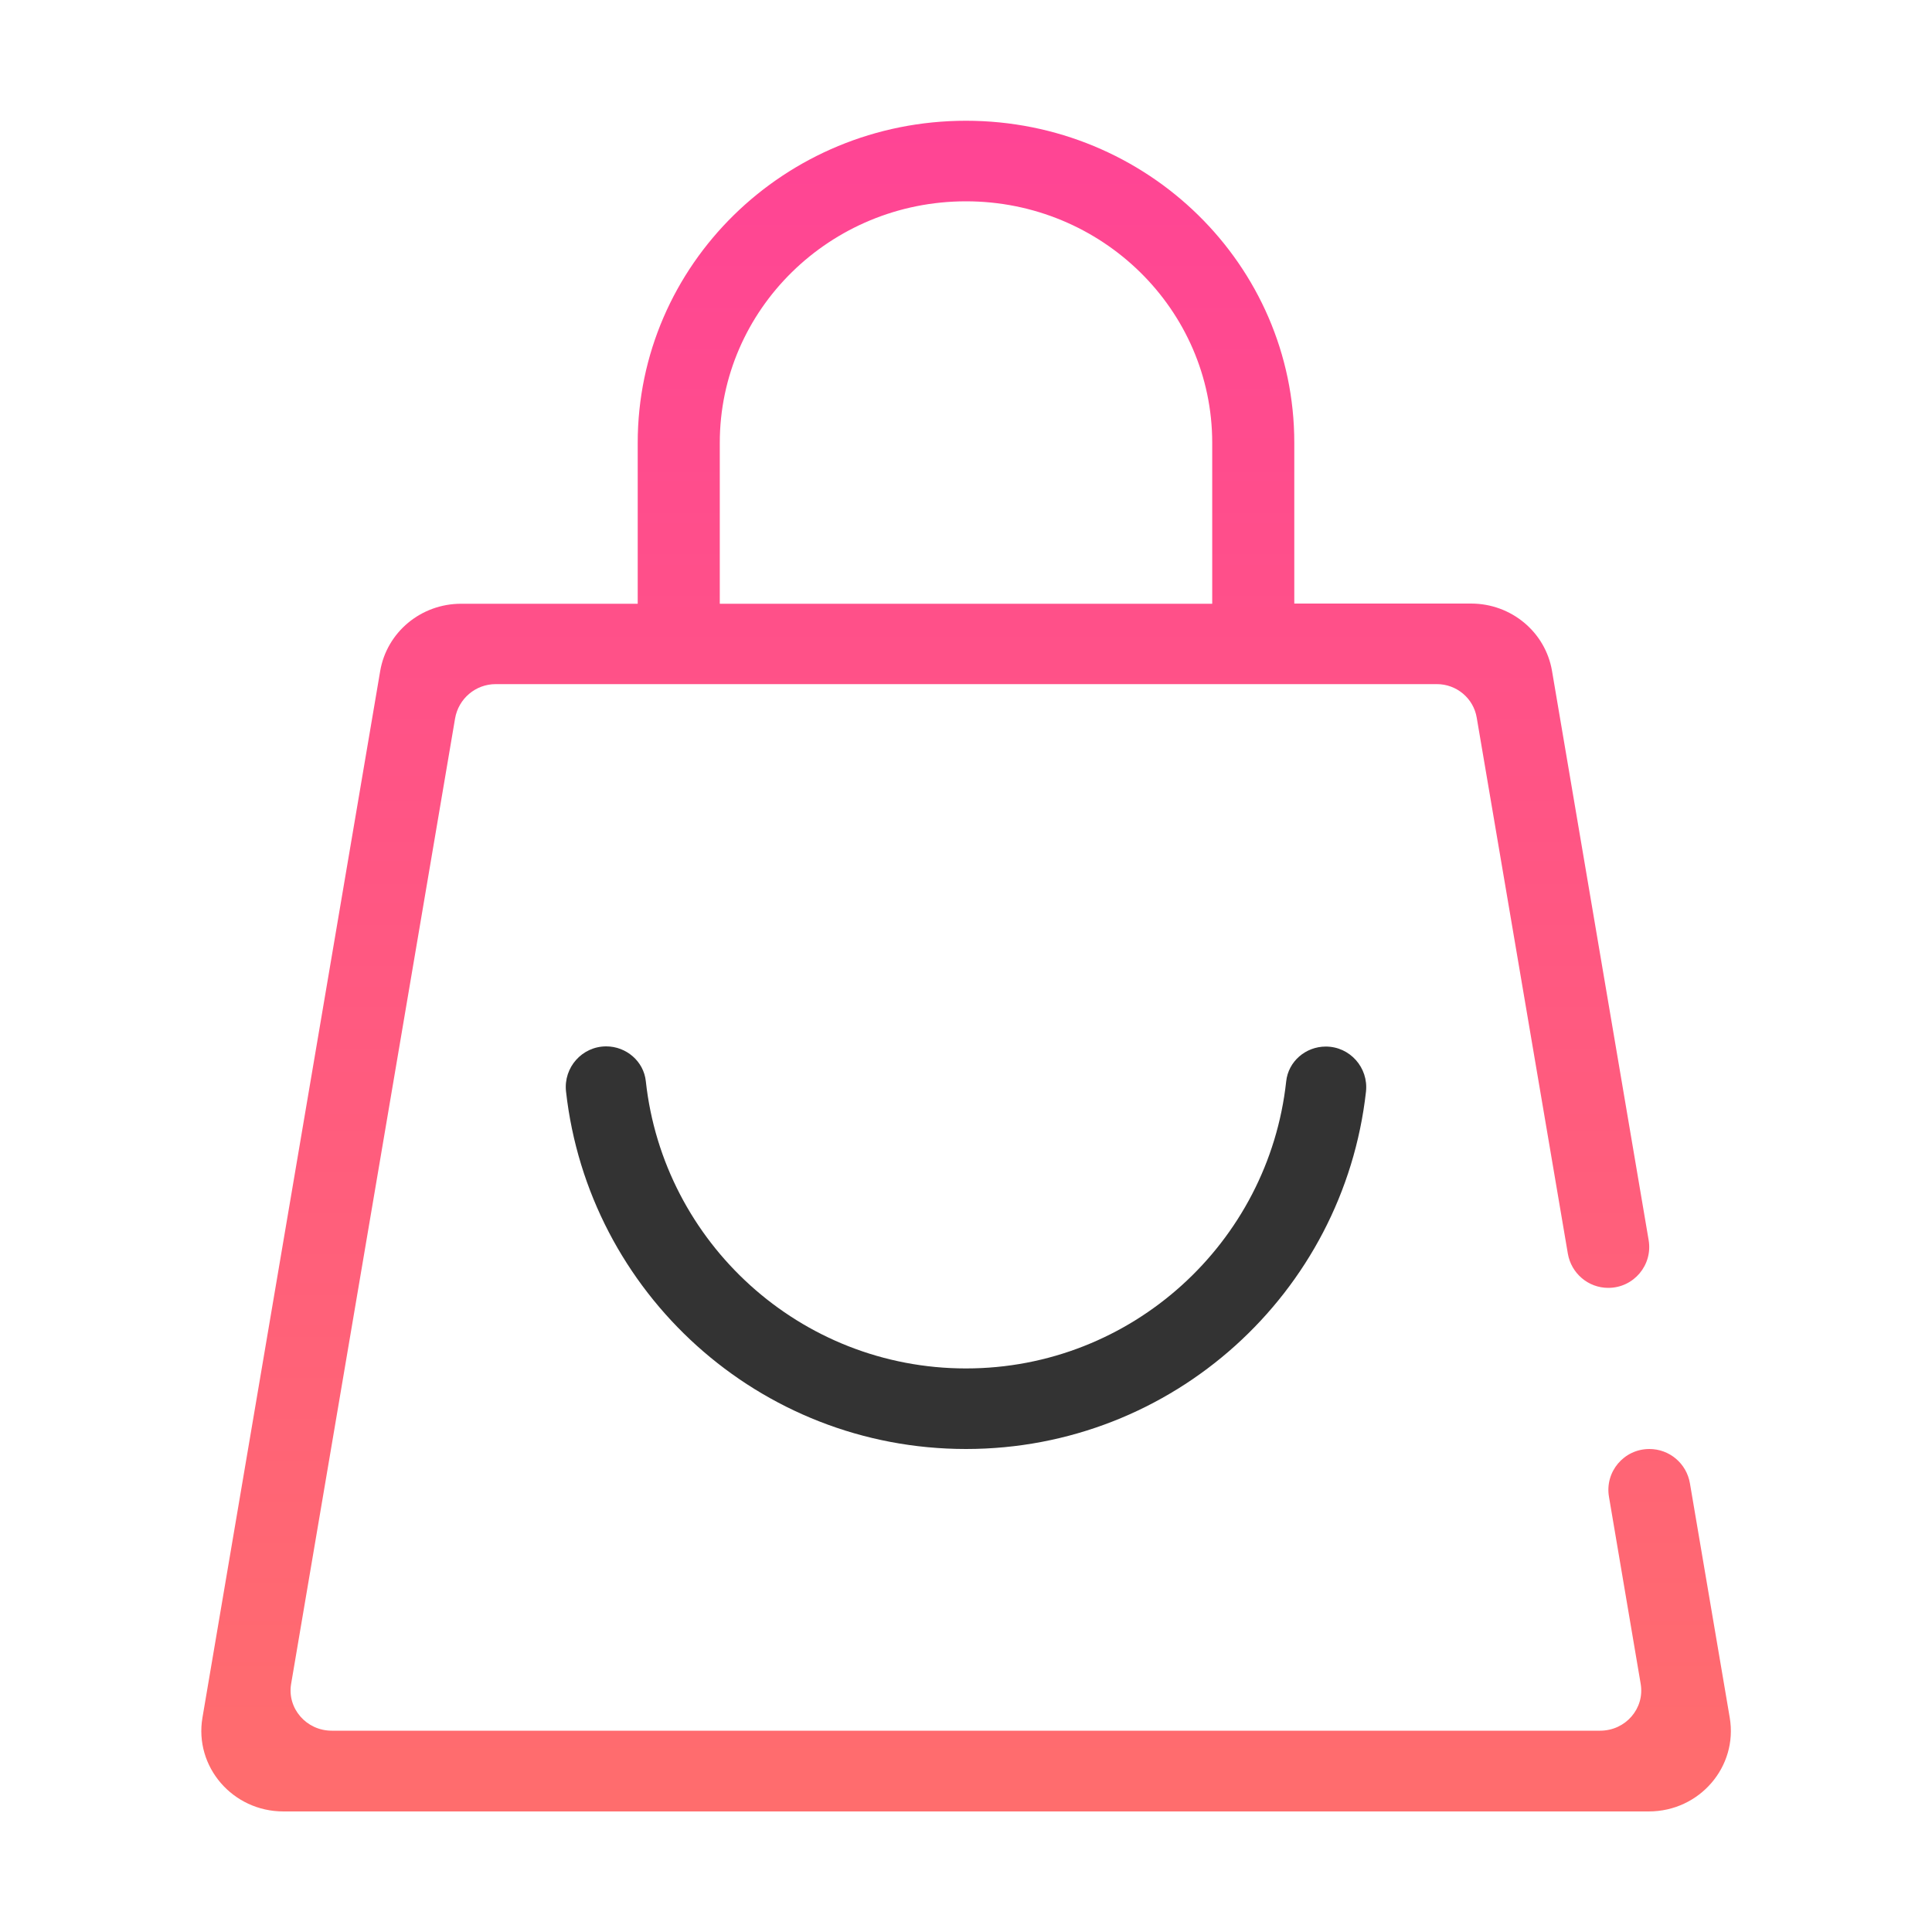
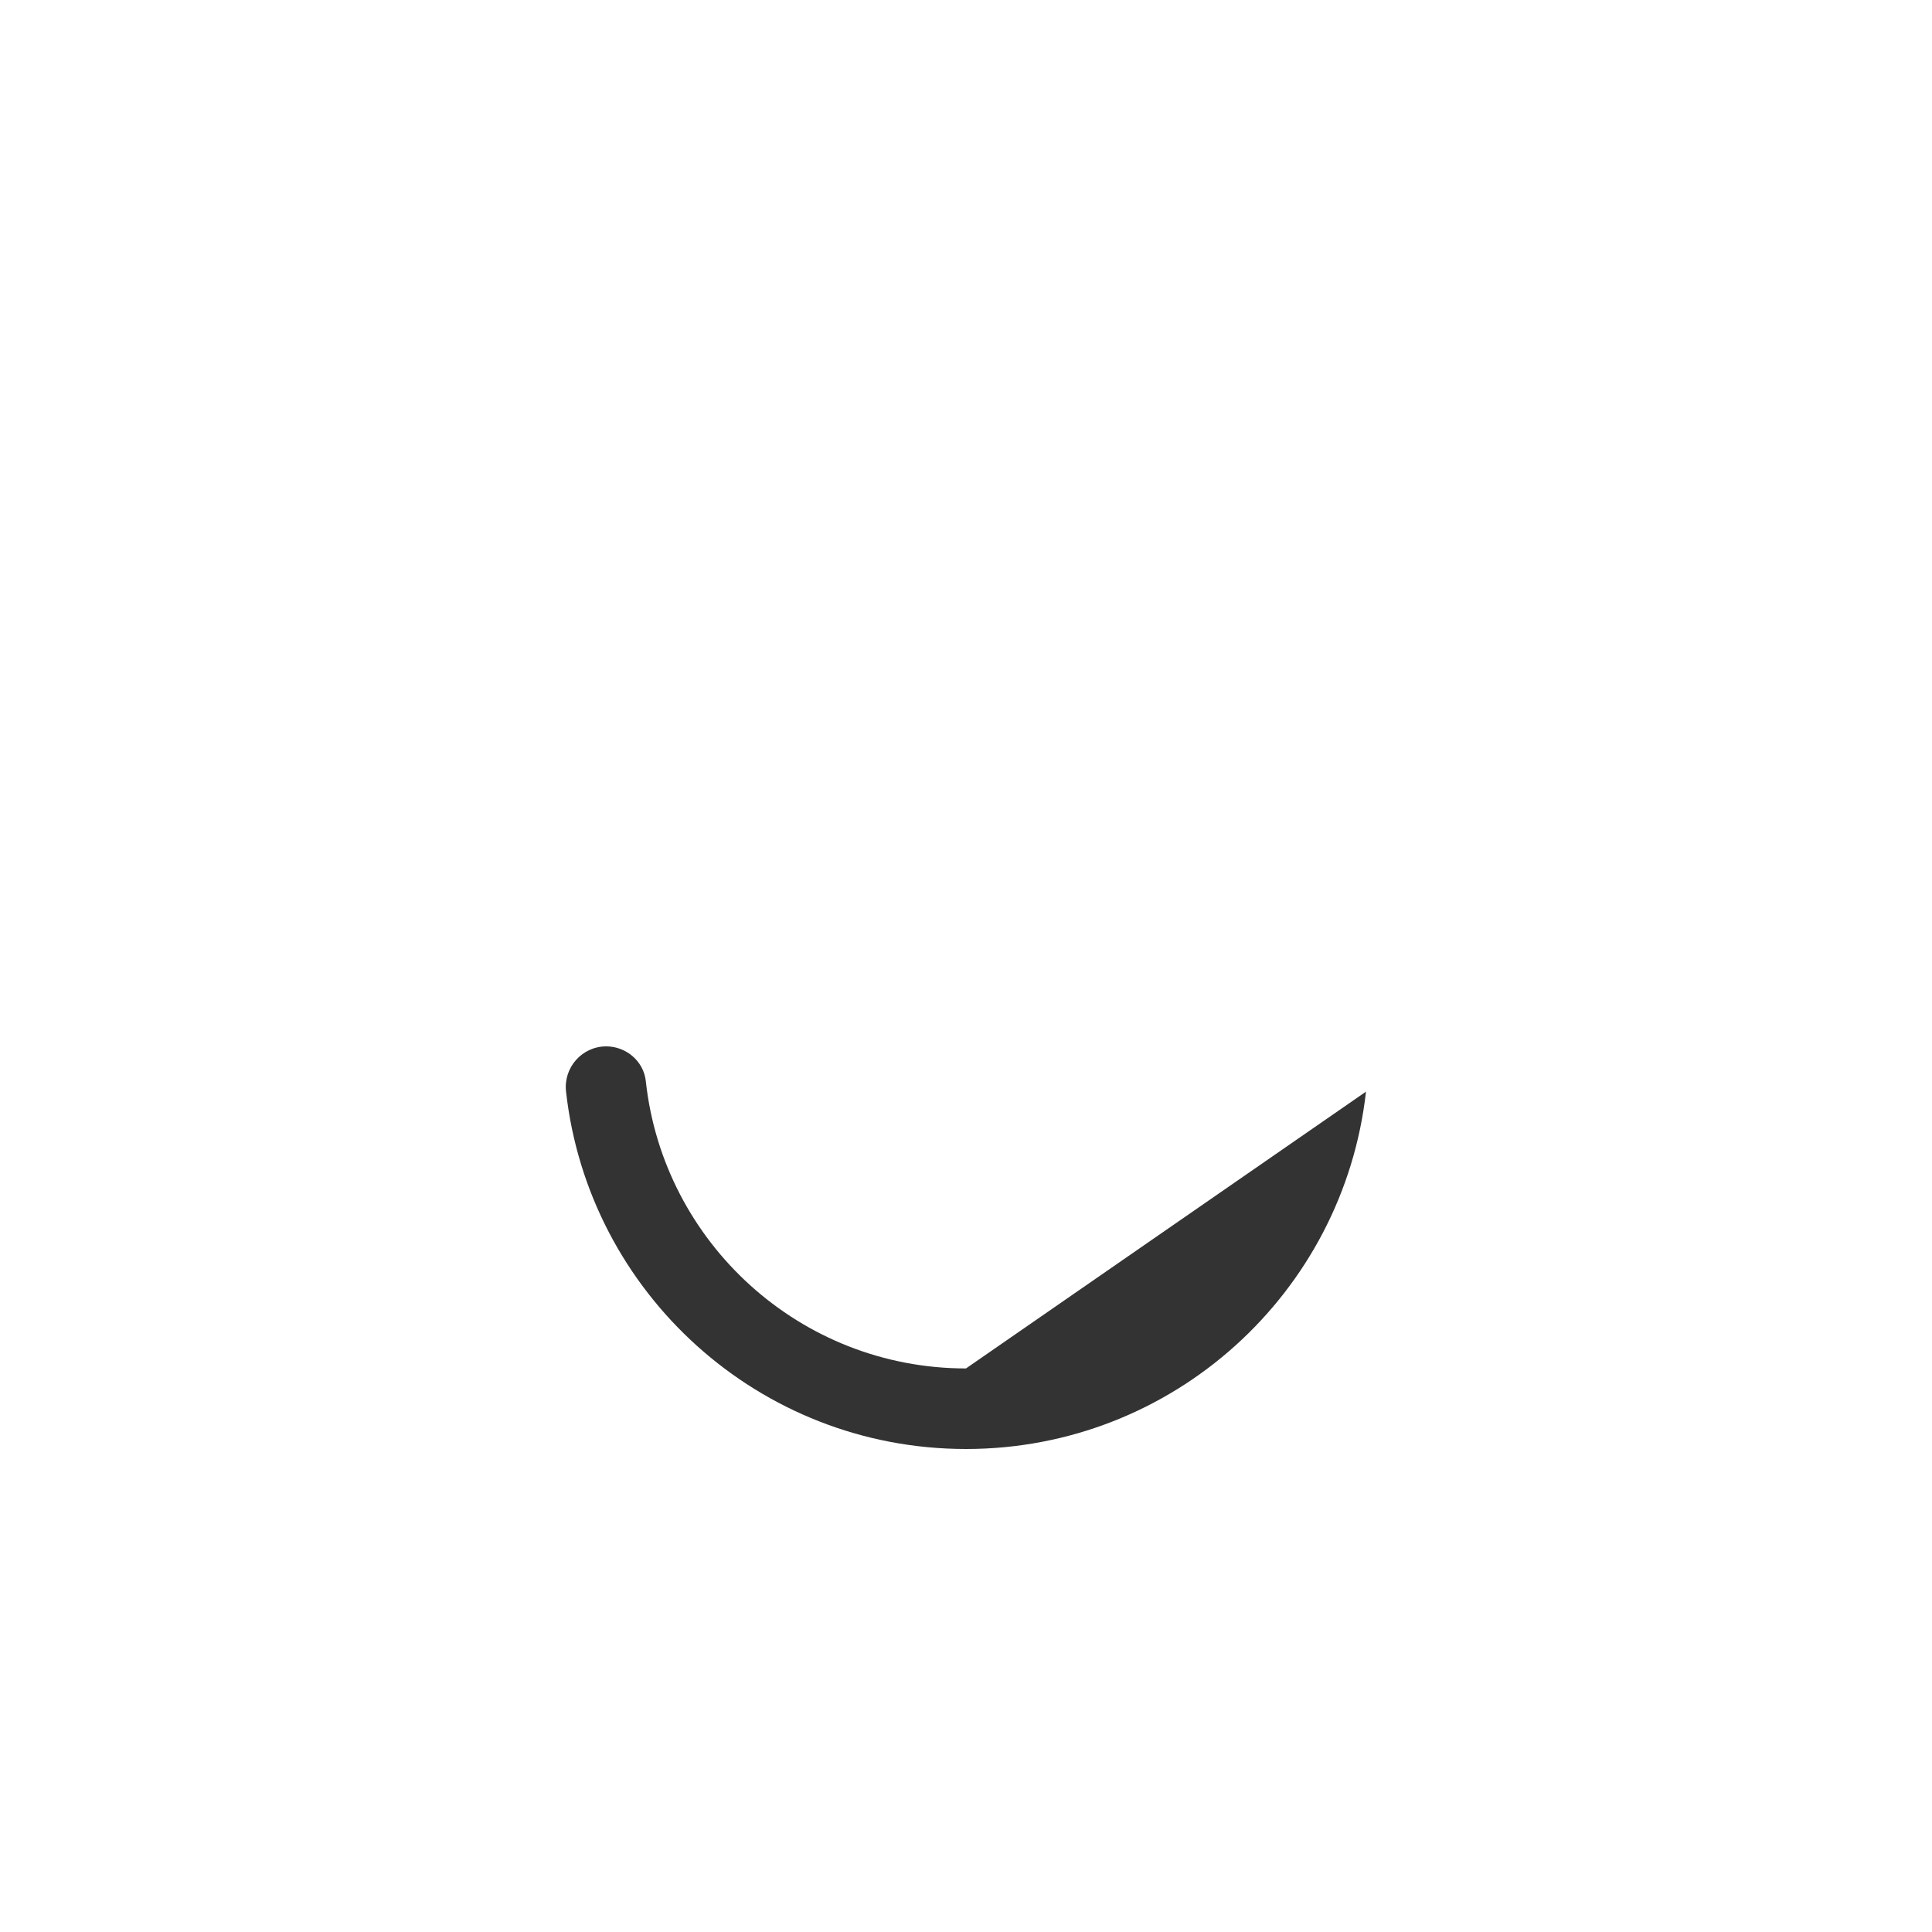
<svg xmlns="http://www.w3.org/2000/svg" class="icon" viewBox="0 0 1024 1024" width="63" height="63">
  <defs>
    <linearGradient id="linear-gradient" x1="0.5" x2="0.5" y2="1" gradientUnits="objectBoundingBox">
      <stop offset="0" stop-color="#ff4495" />
      <stop offset="1" stop-color="#ff6d6d" />
    </linearGradient>
  </defs>
  <g id="services4" transform="translate(0)">
-     <path d="M512 725.3c-87.9 0-160.4-66.7-169.7-152.2-1.1-10.6-10.4-18.5-21-18.5-12.8 0-22.7 11.2-21.3 23.9C311.9 685.2 402.3 768 512 768s200.1-82.8 212-189.4c1.4-12.7-8.5-23.9-21.3-23.9-10.7 0-19.9 7.9-21 18.5-9.3 85.4-81.8 152.1-169.7 152.1z" fill="#333333" p-id="45114" />
-     <path d="M874.2 768c-13.5 0-23.7 12.1-21.4 25.4l16.8 99.1c2.2 13-8 24.8-21.5 24.8H175.8c-13.4 0-23.7-11.8-21.5-24.8l86.9-511.7c1.8-10.5 10.9-18.2 21.5-18.2h498.9c10.4 0 19.4 7.5 21.1 17.8L831 664.5c1.8 10.4 10.8 18.1 21.4 18.1 13.5 0 23.7-12.1 21.4-25.4l-51.2-301.6c-3.5-20.6-21.6-35.7-42.9-35.7H686v-85.3C686 140.4 608.1 64 512 64s-174 76.4-174 170.7V320h-93.6c-21.3 0-39.4 15.1-42.9 35.7l-94.2 554.7c-4.4 26 16 49.7 42.9 49.7h723.7c26.9 0 47.3-23.7 42.9-49.7l-21.1-124.2c-1.8-10.6-10.9-18.2-21.5-18.2zM381.5 234.7c0-70.6 58.5-128 130.5-128s130.5 57.4 130.5 128V320h-261v-85.3z" fill="url(#linear-gradient)" p-id="45115" />
+     <path d="M512 725.3c-87.9 0-160.4-66.7-169.7-152.2-1.1-10.6-10.4-18.5-21-18.5-12.8 0-22.7 11.2-21.3 23.9C311.9 685.2 402.3 768 512 768s200.1-82.8 212-189.4z" fill="#333333" p-id="45114" />
  </g>
</svg>